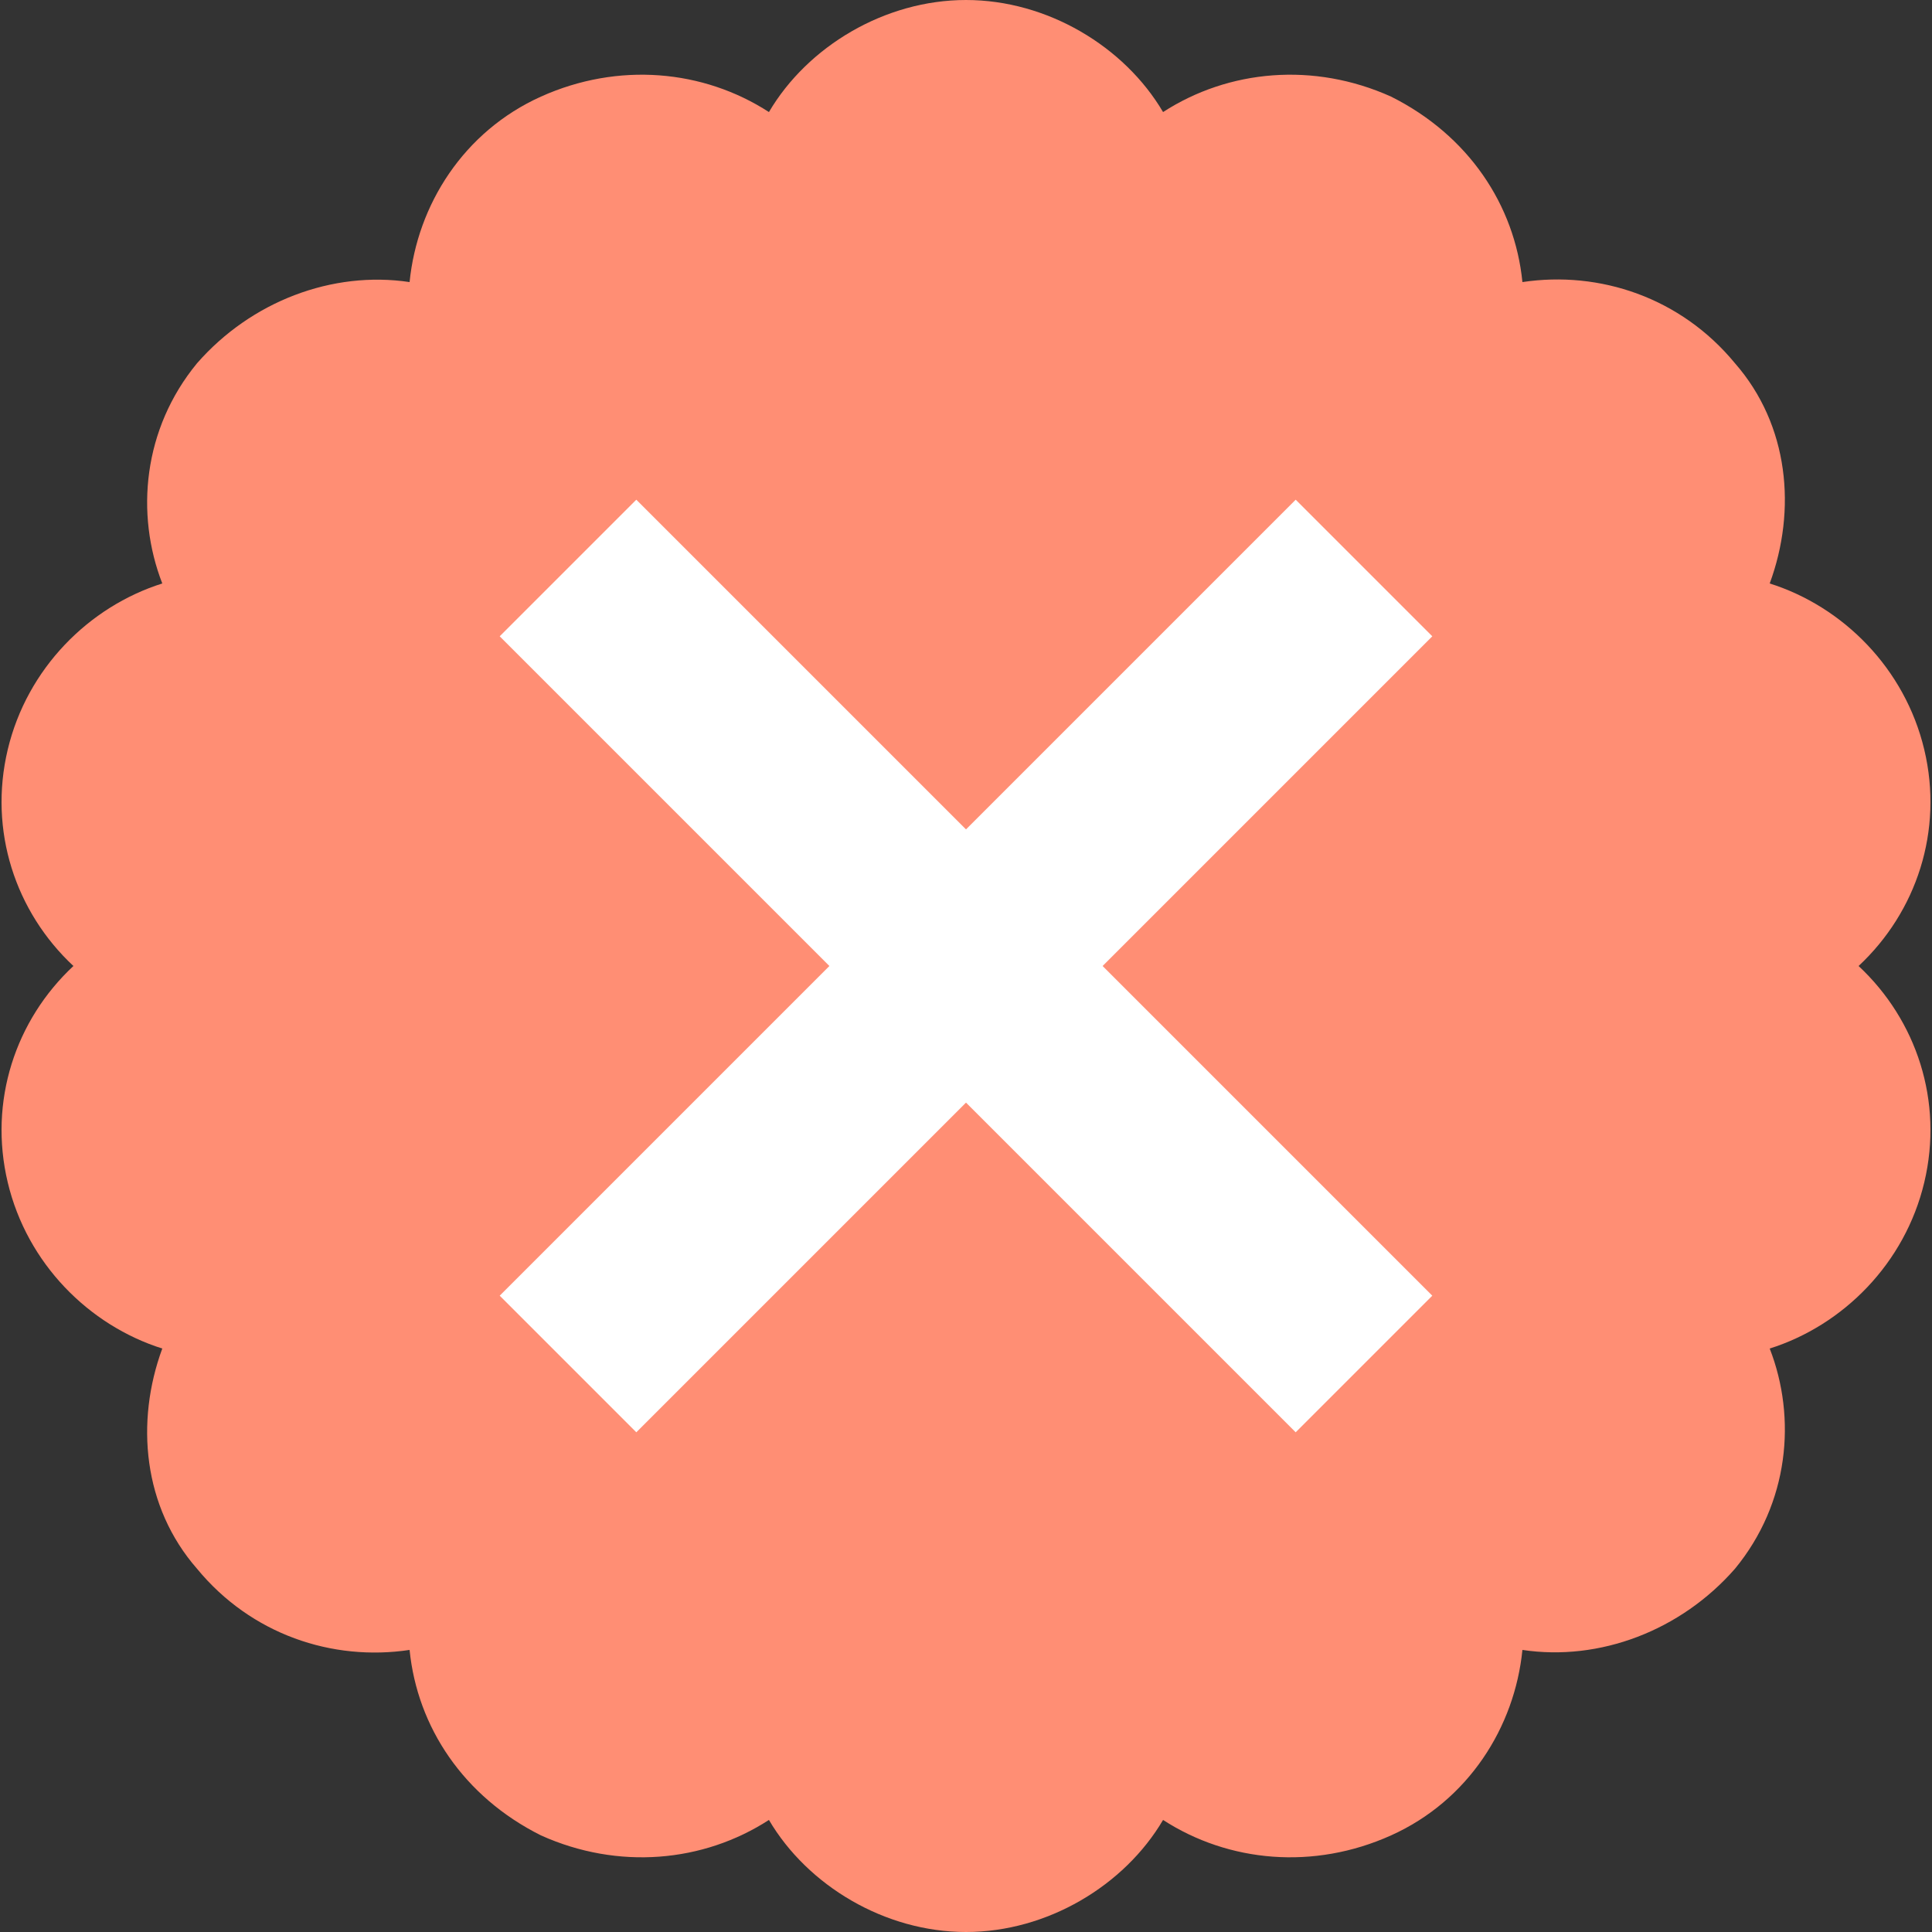
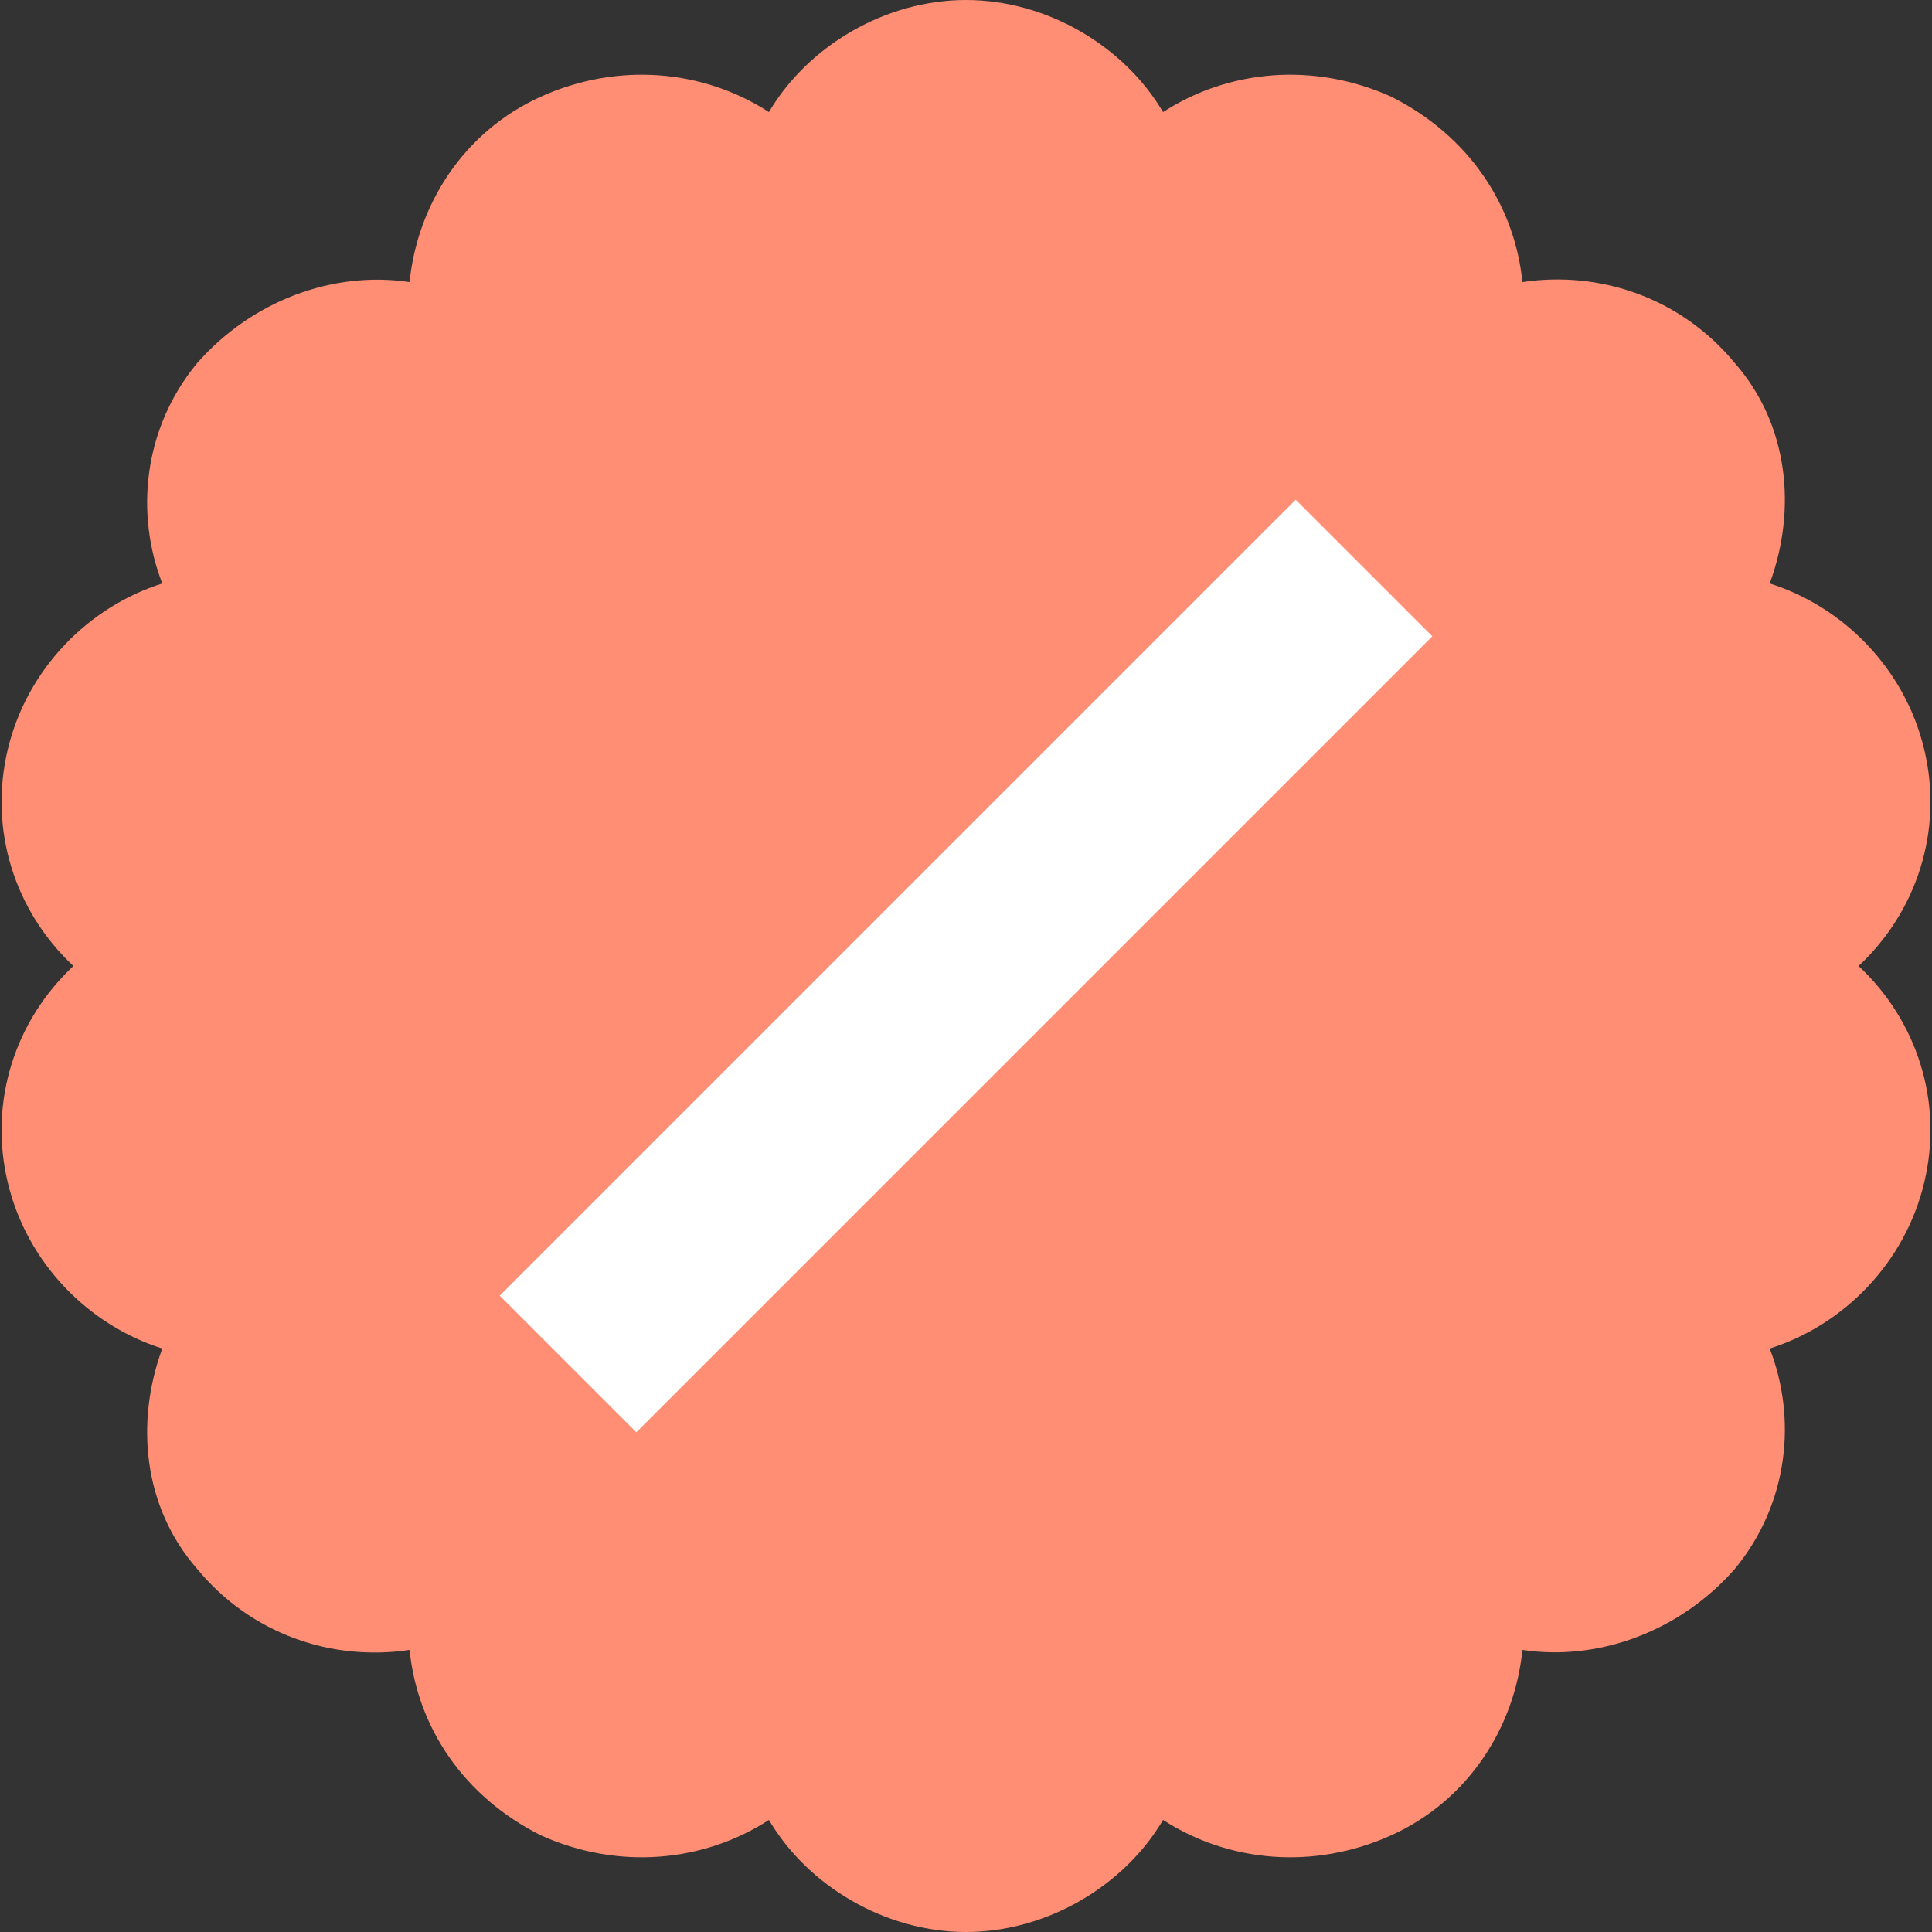
<svg xmlns="http://www.w3.org/2000/svg" viewBox="0 0 50 50">
  <rect x="0" y="0" width="50" height="50" fill="#333333" stroke="none" />
  <defs>
    <style>      .cls-1 {        fill: none;        stroke: #fff;        stroke-width: 5px;      }      .cls-2 {        fill: #ff8e74;      }    </style>
  </defs>
  <g>
    <g id="Layer_1">
      <g id="Group_78">
        <path id="Vector" class="cls-2" d="M48.1,25c1.5-1.4,2.2-3.5,1.7-5.6-.5-2.1-2.1-3.7-4-4.3.7-1.9.5-4.1-.9-5.7-1.4-1.7-3.5-2.4-5.5-2.1-.2-2-1.4-3.8-3.4-4.8-2-.9-4.2-.7-5.9.4-1-1.7-3-2.9-5.1-2.9s-4.1,1.2-5.1,2.9c-1.7-1.1-3.9-1.3-5.9-.4-2,.9-3.2,2.8-3.4,4.8-2-.3-4.1.5-5.5,2.1-1.4,1.7-1.6,3.9-.9,5.7-1.9.6-3.5,2.2-4,4.3-.5,2.1.2,4.2,1.7,5.6-1.5,1.4-2.2,3.5-1.7,5.6.5,2.1,2.1,3.7,4,4.3-.7,1.9-.5,4.1.9,5.7,1.4,1.7,3.5,2.4,5.5,2.1.2,2,1.4,3.8,3.4,4.8,2,.9,4.2.7,5.9-.4,1,1.7,3,2.9,5.1,2.9s4.1-1.2,5.1-2.9c1.7,1.1,3.9,1.3,5.9.4,2-.9,3.2-2.8,3.4-4.8,2,.3,4.1-.5,5.5-2.1,1.4-1.7,1.6-3.9.9-5.7,1.9-.6,3.5-2.2,4-4.3.5-2.1-.2-4.2-1.7-5.6Z" />
      </g>
      <g>
        <line class="cls-1" x1="35.3" y1="14.7" x2="14.7" y2="35.3" />
-         <line class="cls-1" x1="35.3" y1="35.3" x2="14.7" y2="14.7" />
      </g>
    </g>
  </g>
</svg>